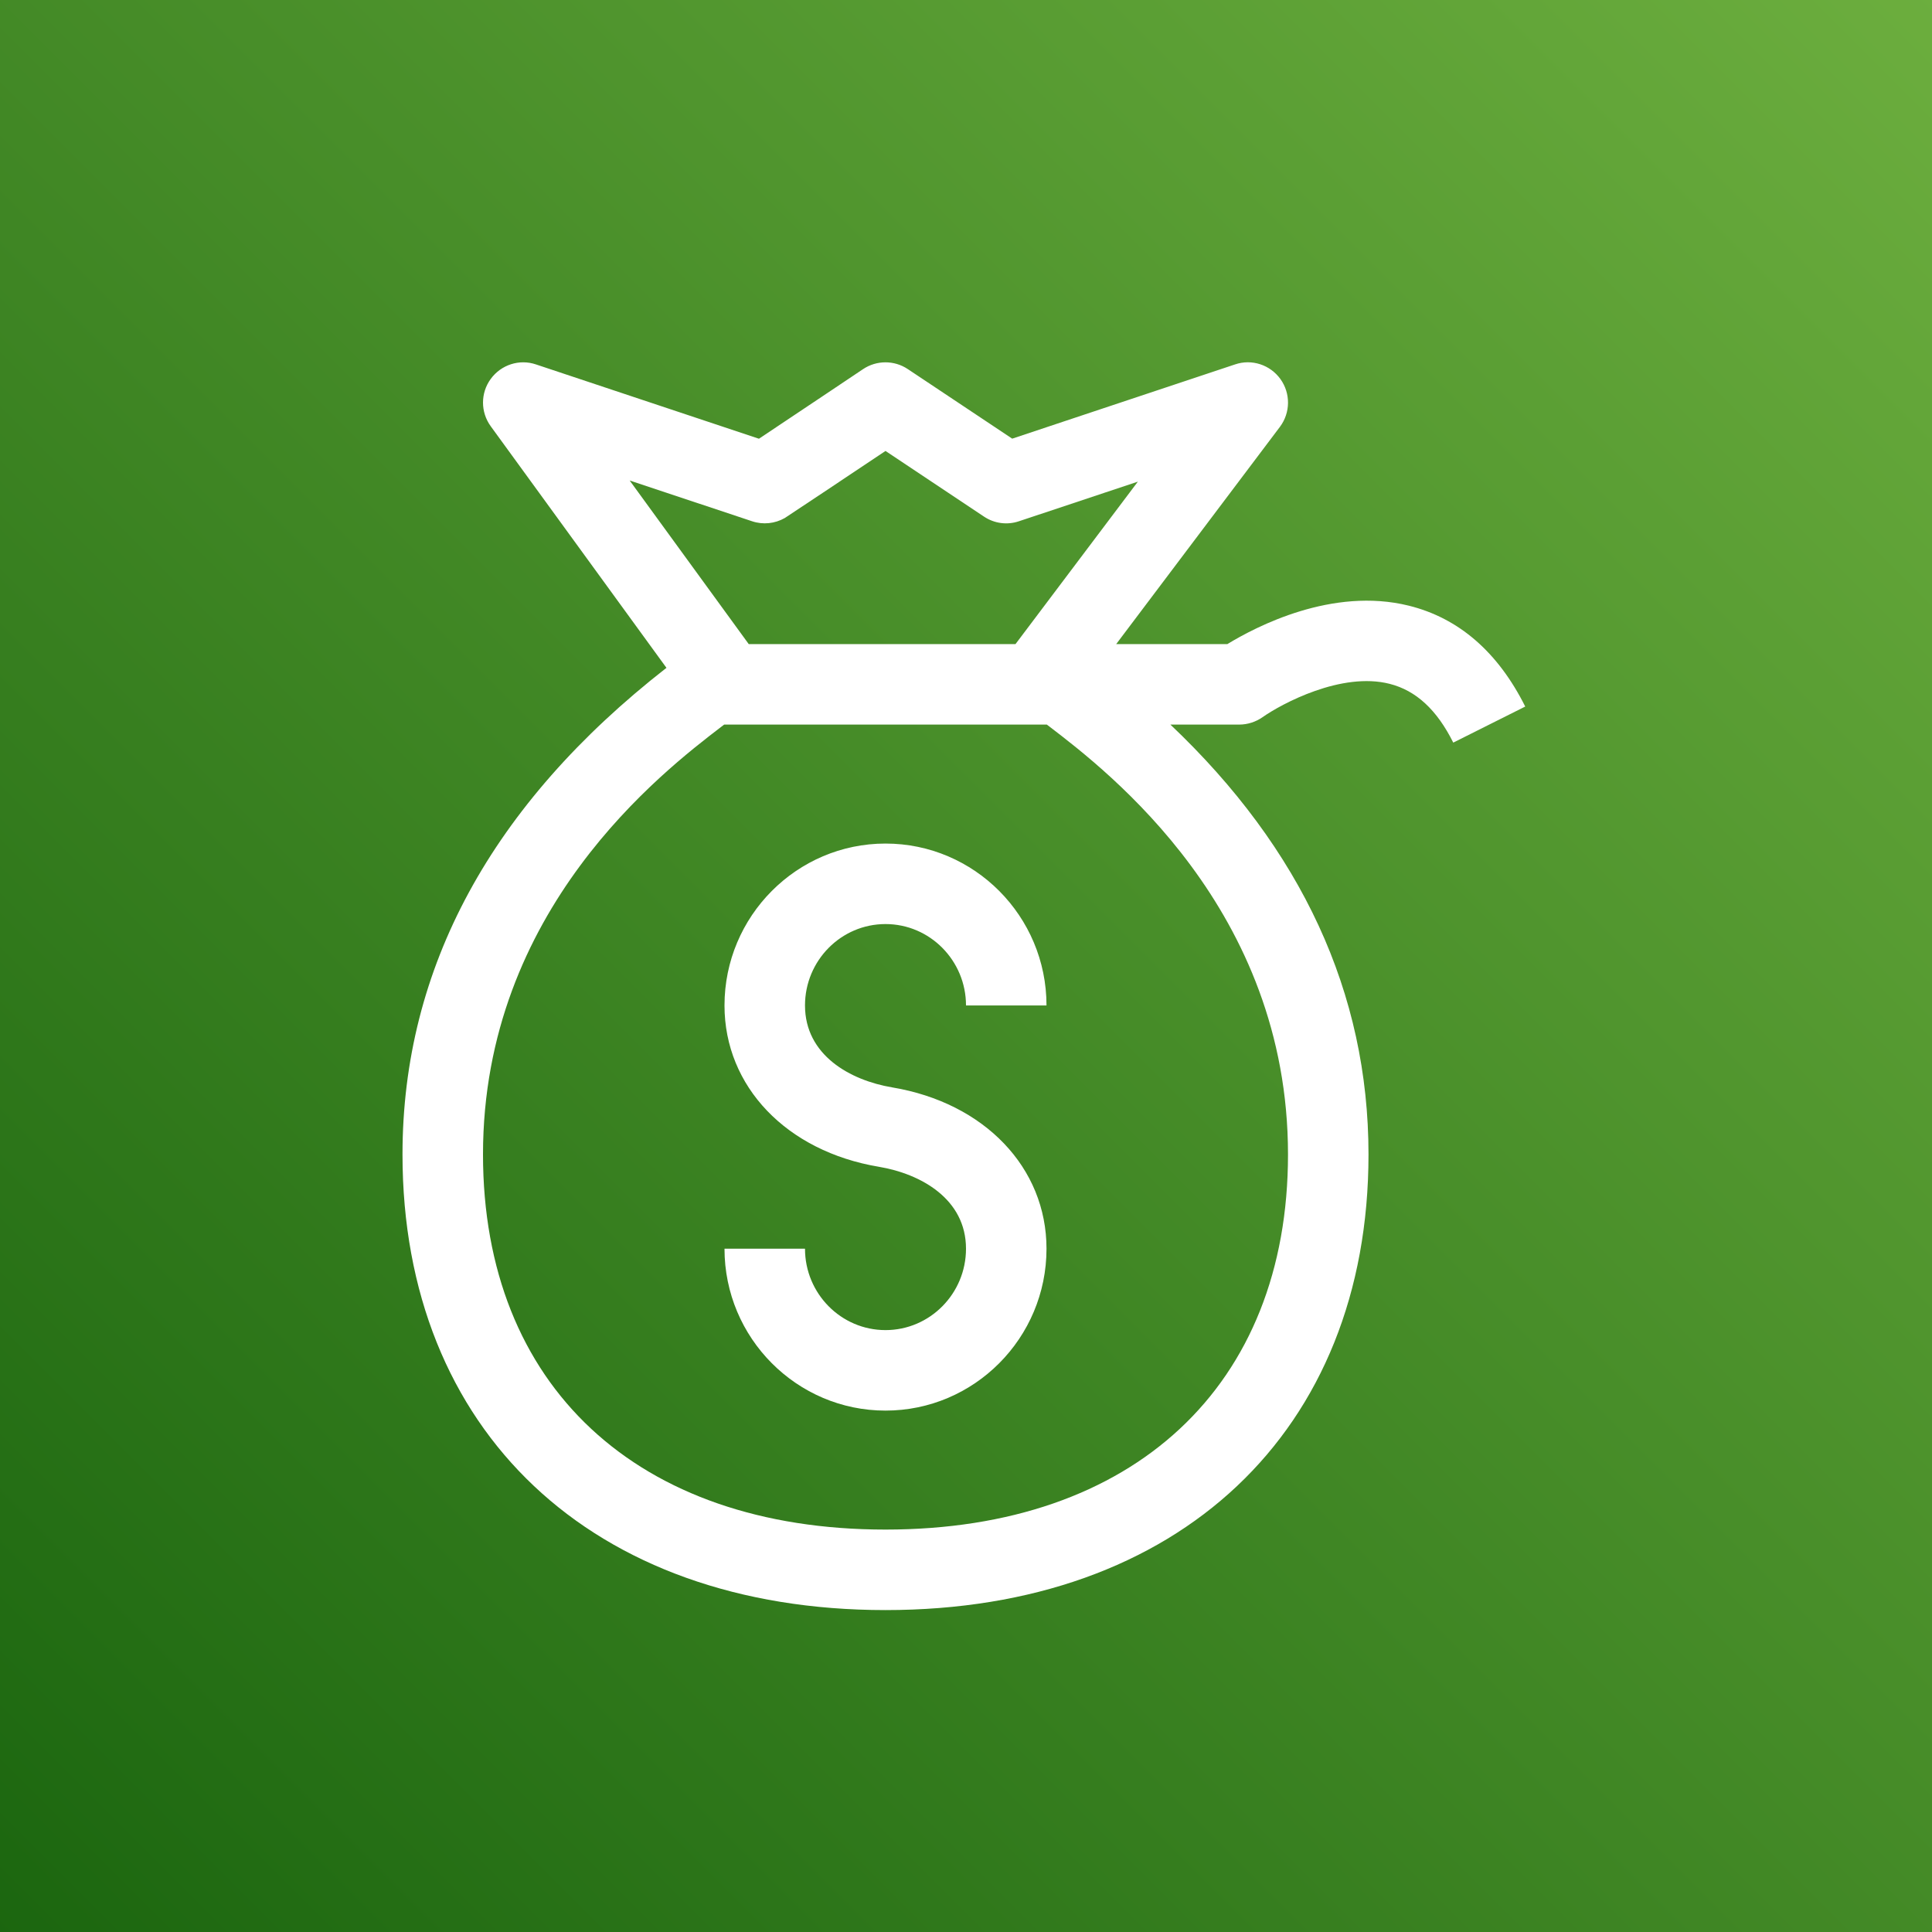
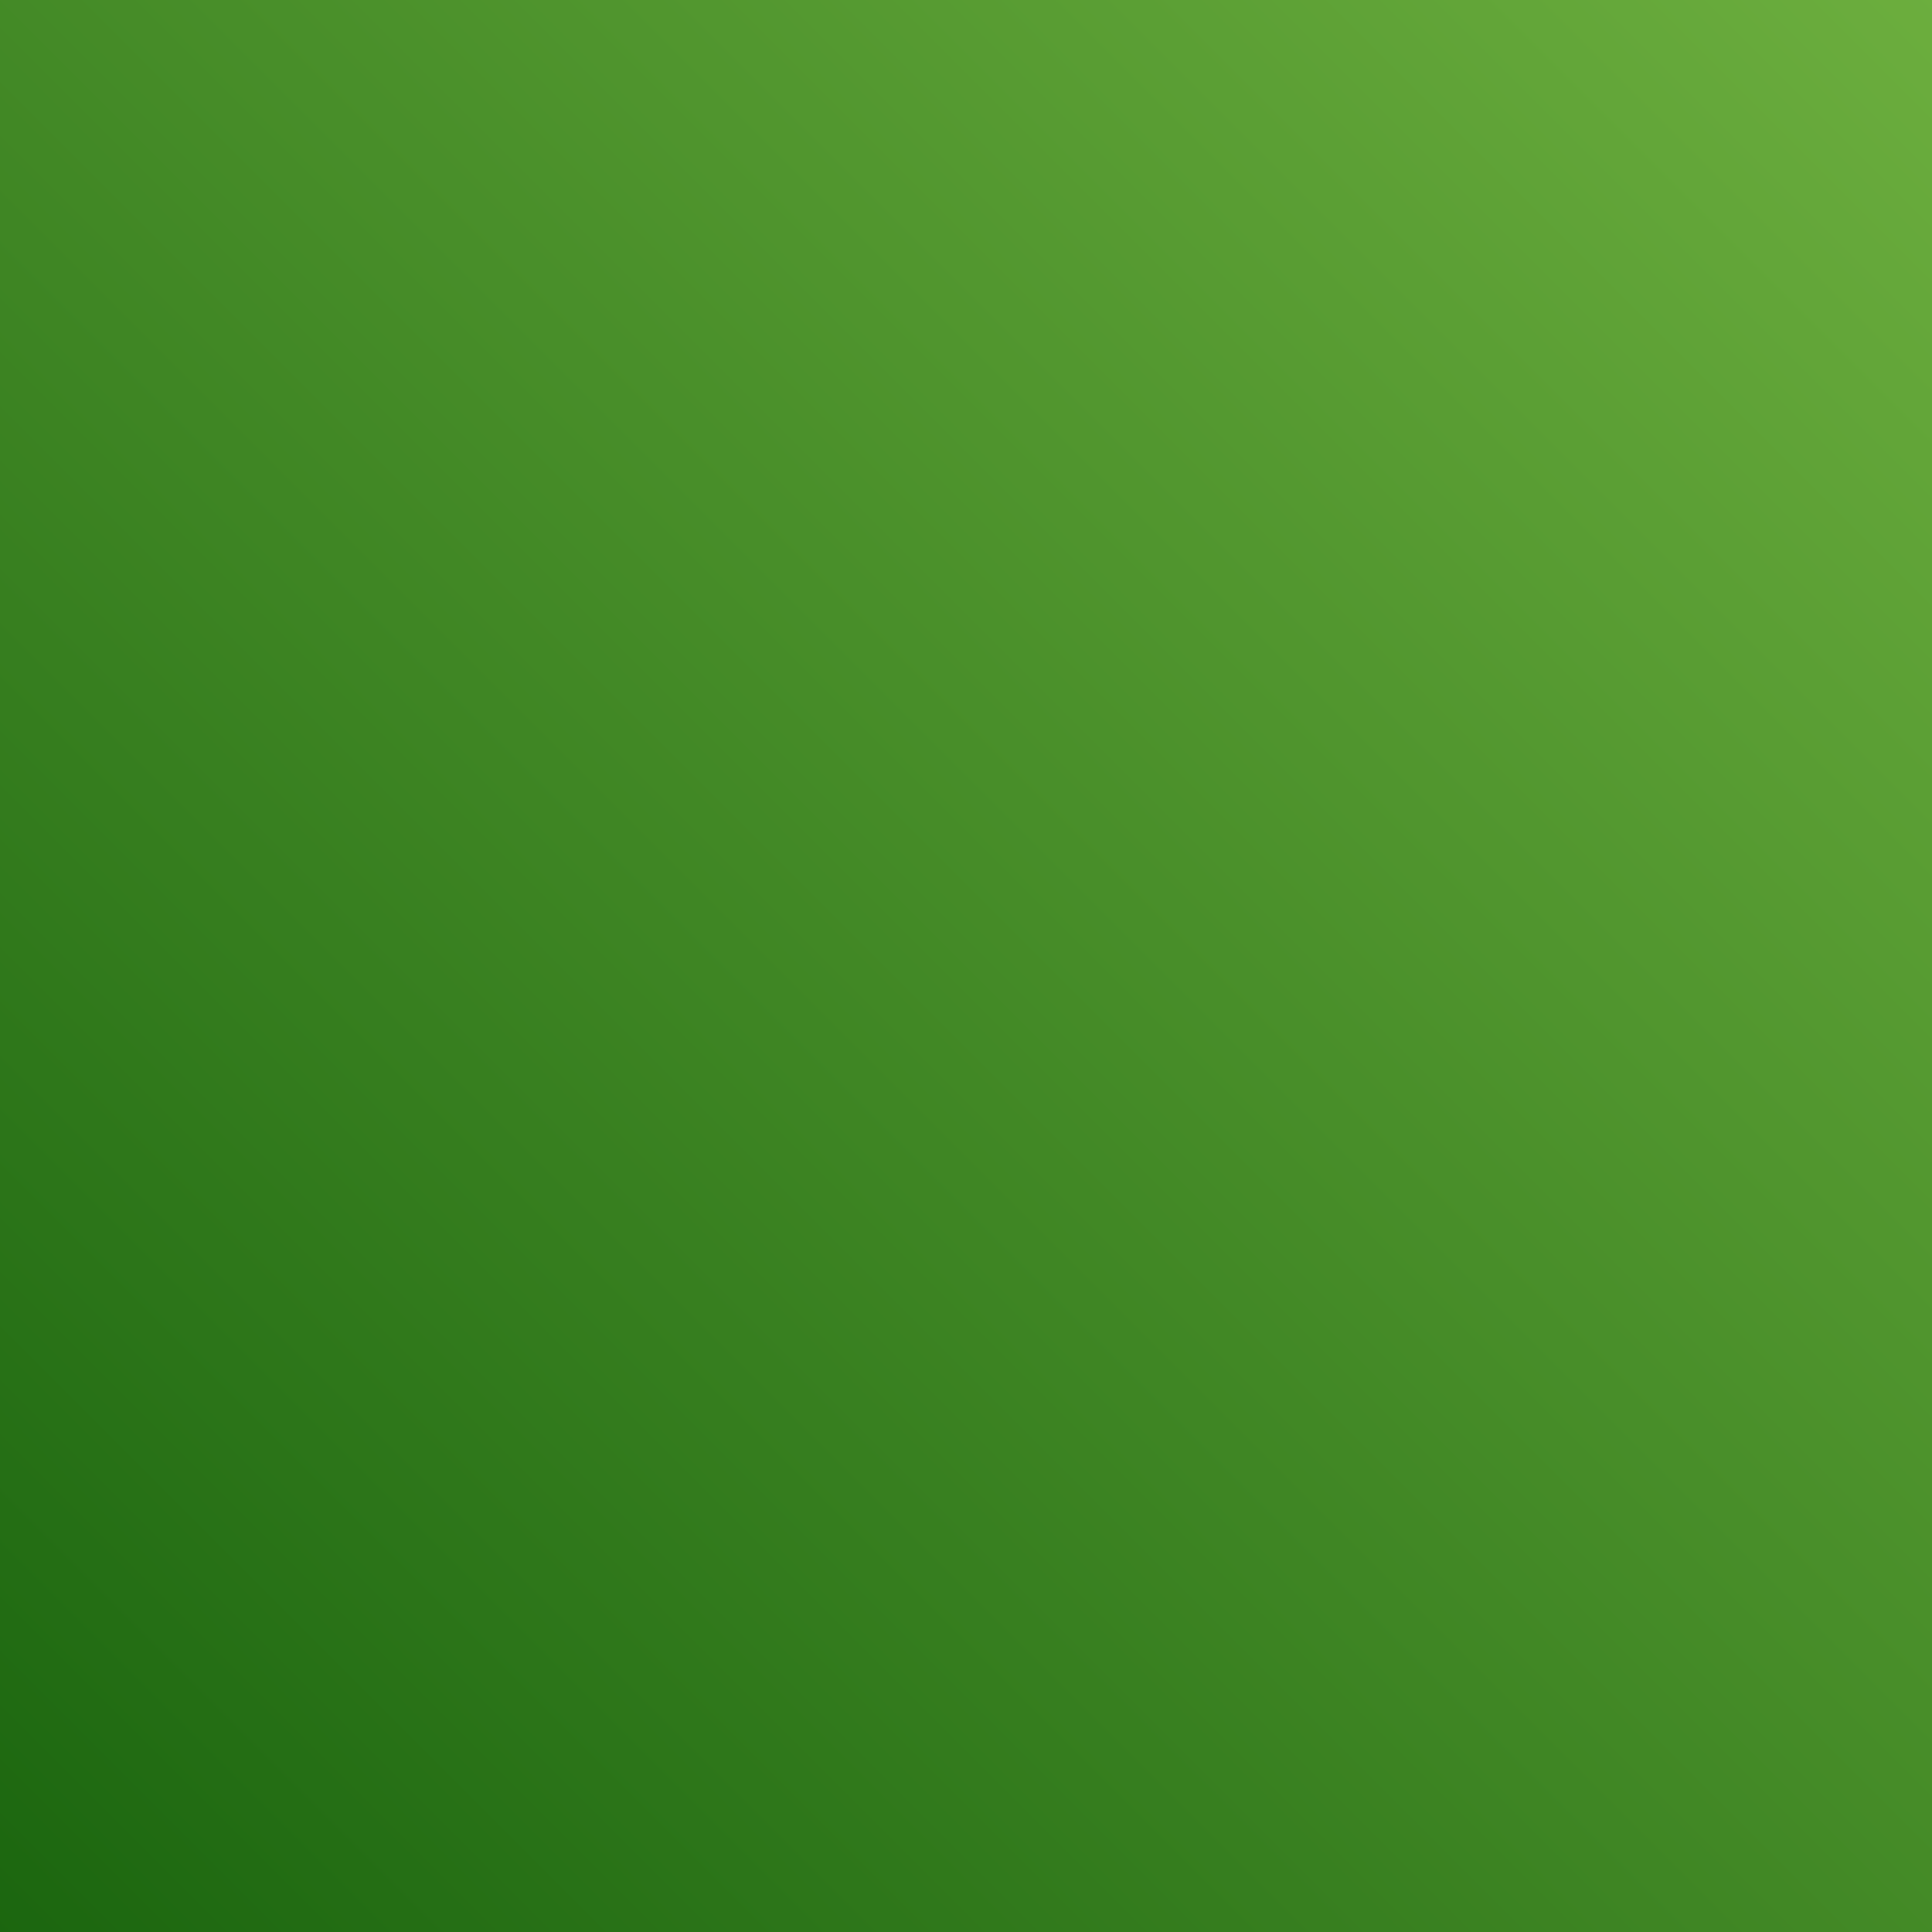
<svg xmlns="http://www.w3.org/2000/svg" width="24px" height="24px" viewBox="0 0 24 24" version="1.1">
  <rect x="0" y="0" width="24" height="24" fill="#333333" stroke="none" />
  <title>Icon-Architecture/16/Arch_Savings-Plans_16</title>
  <defs>
    <linearGradient x1="0%" y1="100%" x2="100%" y2="0%" id="linearGradient-1">
      <stop stop-color="#1B660F" offset="0%" />
      <stop stop-color="#6CAE3E" offset="100%" />
    </linearGradient>
  </defs>
  <g id="Icon-Architecture/16/Arch_Savings-Plans_16" stroke="none" stroke-width="1" fill="none" fill-rule="evenodd">
    <g id="Rectangle" fill="url(#linearGradient-1)">
      <rect x="0" y="0" width="24" height="24" />
    </g>
    <g id="Icon-Service/16/AWS-Savings-Plans_16" transform="translate(4, 4)" fill="#FFFFFF">
-       <path d="M9.004,5.001 L8.5,5.001 L4.996,5.001 C4.985,5.009 4.974,5.018 4.963,5.026 C4.23,5.588 2,7.299 2,10.341 C2,13.215 3.916,15.001 7,15.001 C10.084,15.001 12,13.215 12,10.341 C12,7.299 9.771,5.588 9.037,5.026 C9.026,5.018 9.015,5.009 9.004,5.001 L9.004,5.001 Z M3.822,1.969 L5.301,4.001 L8.5,4.001 L8.615,4.001 L10.135,1.983 L8.658,2.475 C8.511,2.525 8.351,2.503 8.223,2.417 L7,1.602 C6.567,1.891 5.778,2.418 5.749,2.435 C5.626,2.505 5.478,2.521 5.342,2.475 L3.822,1.969 Z M14.947,4.777 L14.053,5.225 C13.849,4.816 13.59,4.578 13.263,4.495 C12.664,4.342 11.92,4.743 11.684,4.909 C11.6,4.968 11.497,5.001 11.395,5.001 L10.539,5.001 C12.168,6.545 13,8.336 13,10.341 C13,13.779 10.645,16.001 7,16.001 C3.356,16.001 1,13.779 1,10.341 C1,8.023 2.107,5.991 4.279,4.296 L2.096,1.295 C1.968,1.119 1.968,0.881 2.097,0.706 C2.225,0.531 2.452,0.457 2.658,0.527 L5.428,1.45 C5.822,1.188 6.722,0.585 6.722,0.585 C6.89,0.473 7.109,0.473 7.277,0.585 L8.574,1.449 L11.342,0.527 C11.549,0.456 11.778,0.531 11.906,0.709 C12.034,0.887 12.031,1.127 11.9,1.302 L9.866,4.001 L11.247,4.001 C11.602,3.785 12.549,3.288 13.501,3.524 C14.122,3.678 14.608,4.1 14.947,4.777 L14.947,4.777 Z M6,8.49 C6,9.107 6.56,9.42 7.083,9.508 C8.23,9.7 9,10.505 9,11.512 C9,12.621 8.103,13.523 7,13.523 C5.898,13.523 5,12.621 5,11.512 L6,11.512 C6,12.069 6.448,12.523 7,12.523 C7.552,12.523 8,12.069 8,11.512 C8,10.895 7.441,10.582 6.917,10.494 C5.771,10.302 5,9.497 5,8.49 C5,7.381 5.898,6.479 7,6.479 C8.103,6.479 9,7.381 9,8.49 L8,8.49 C8,7.933 7.552,7.479 7,7.479 C6.448,7.479 6,7.933 6,8.49 L6,8.49 Z" id="AWS-Savings-Plans_16_Squid" />
-     </g>
+       </g>
  </g>
</svg>